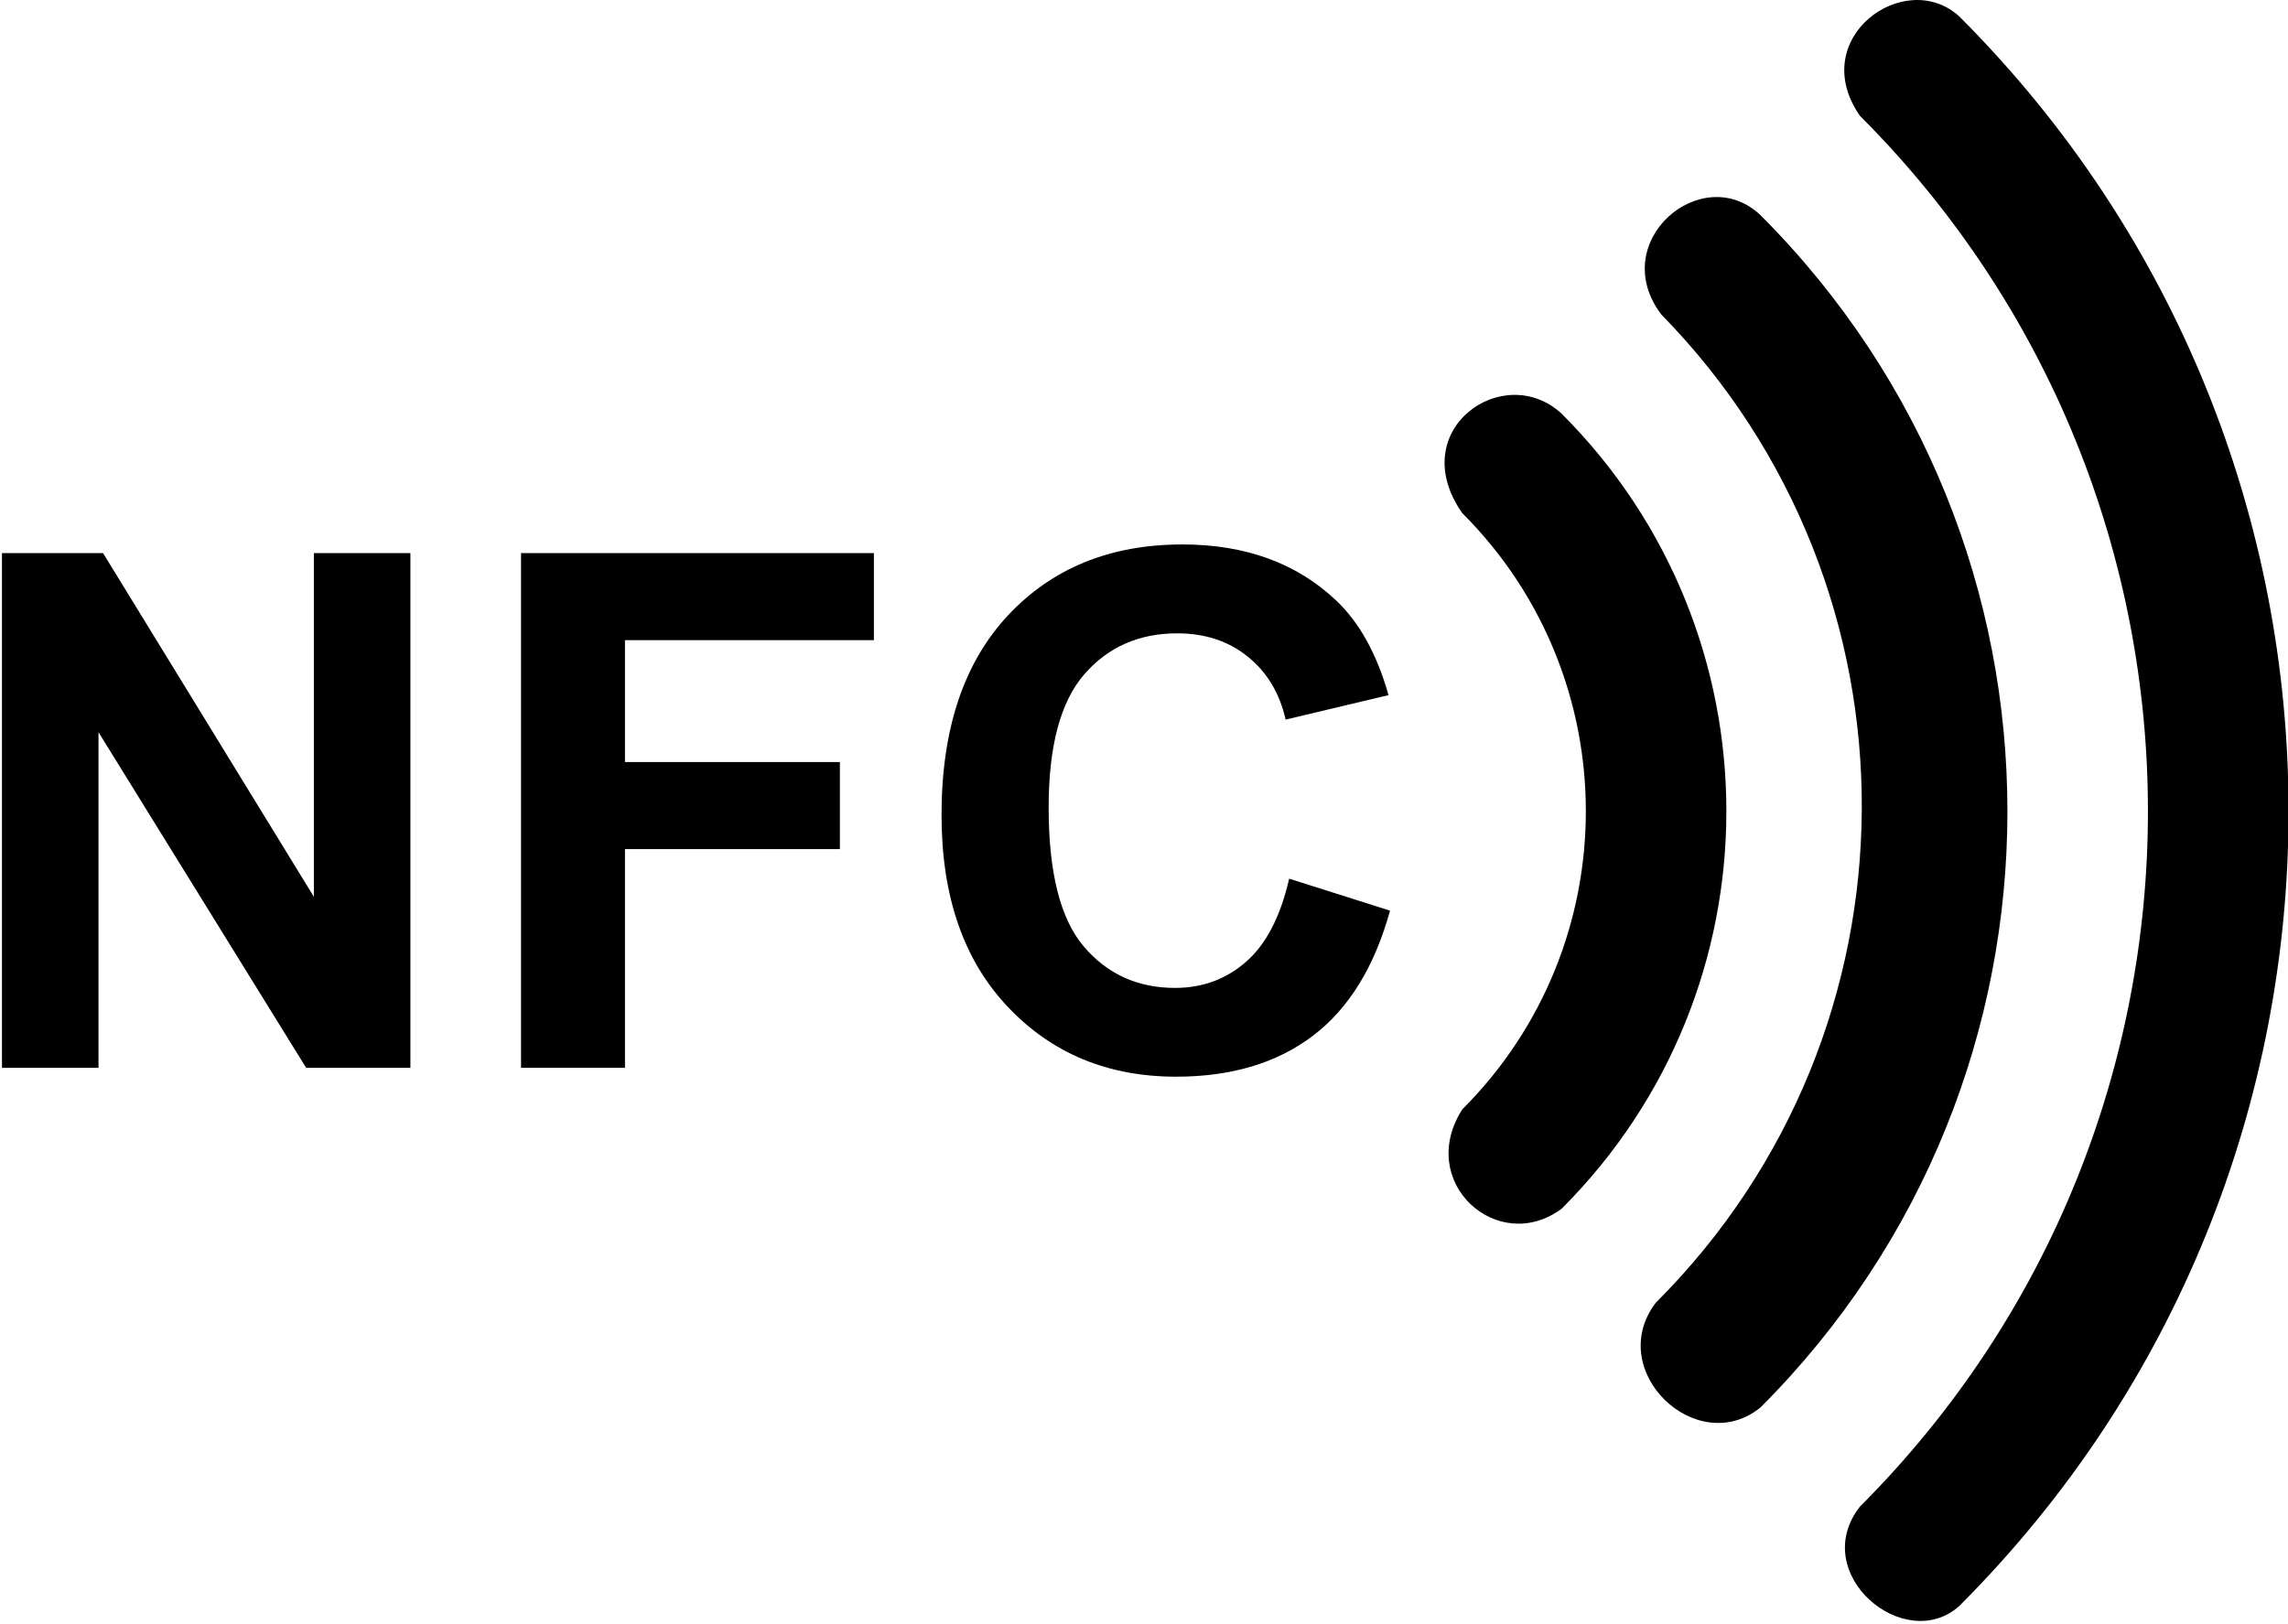
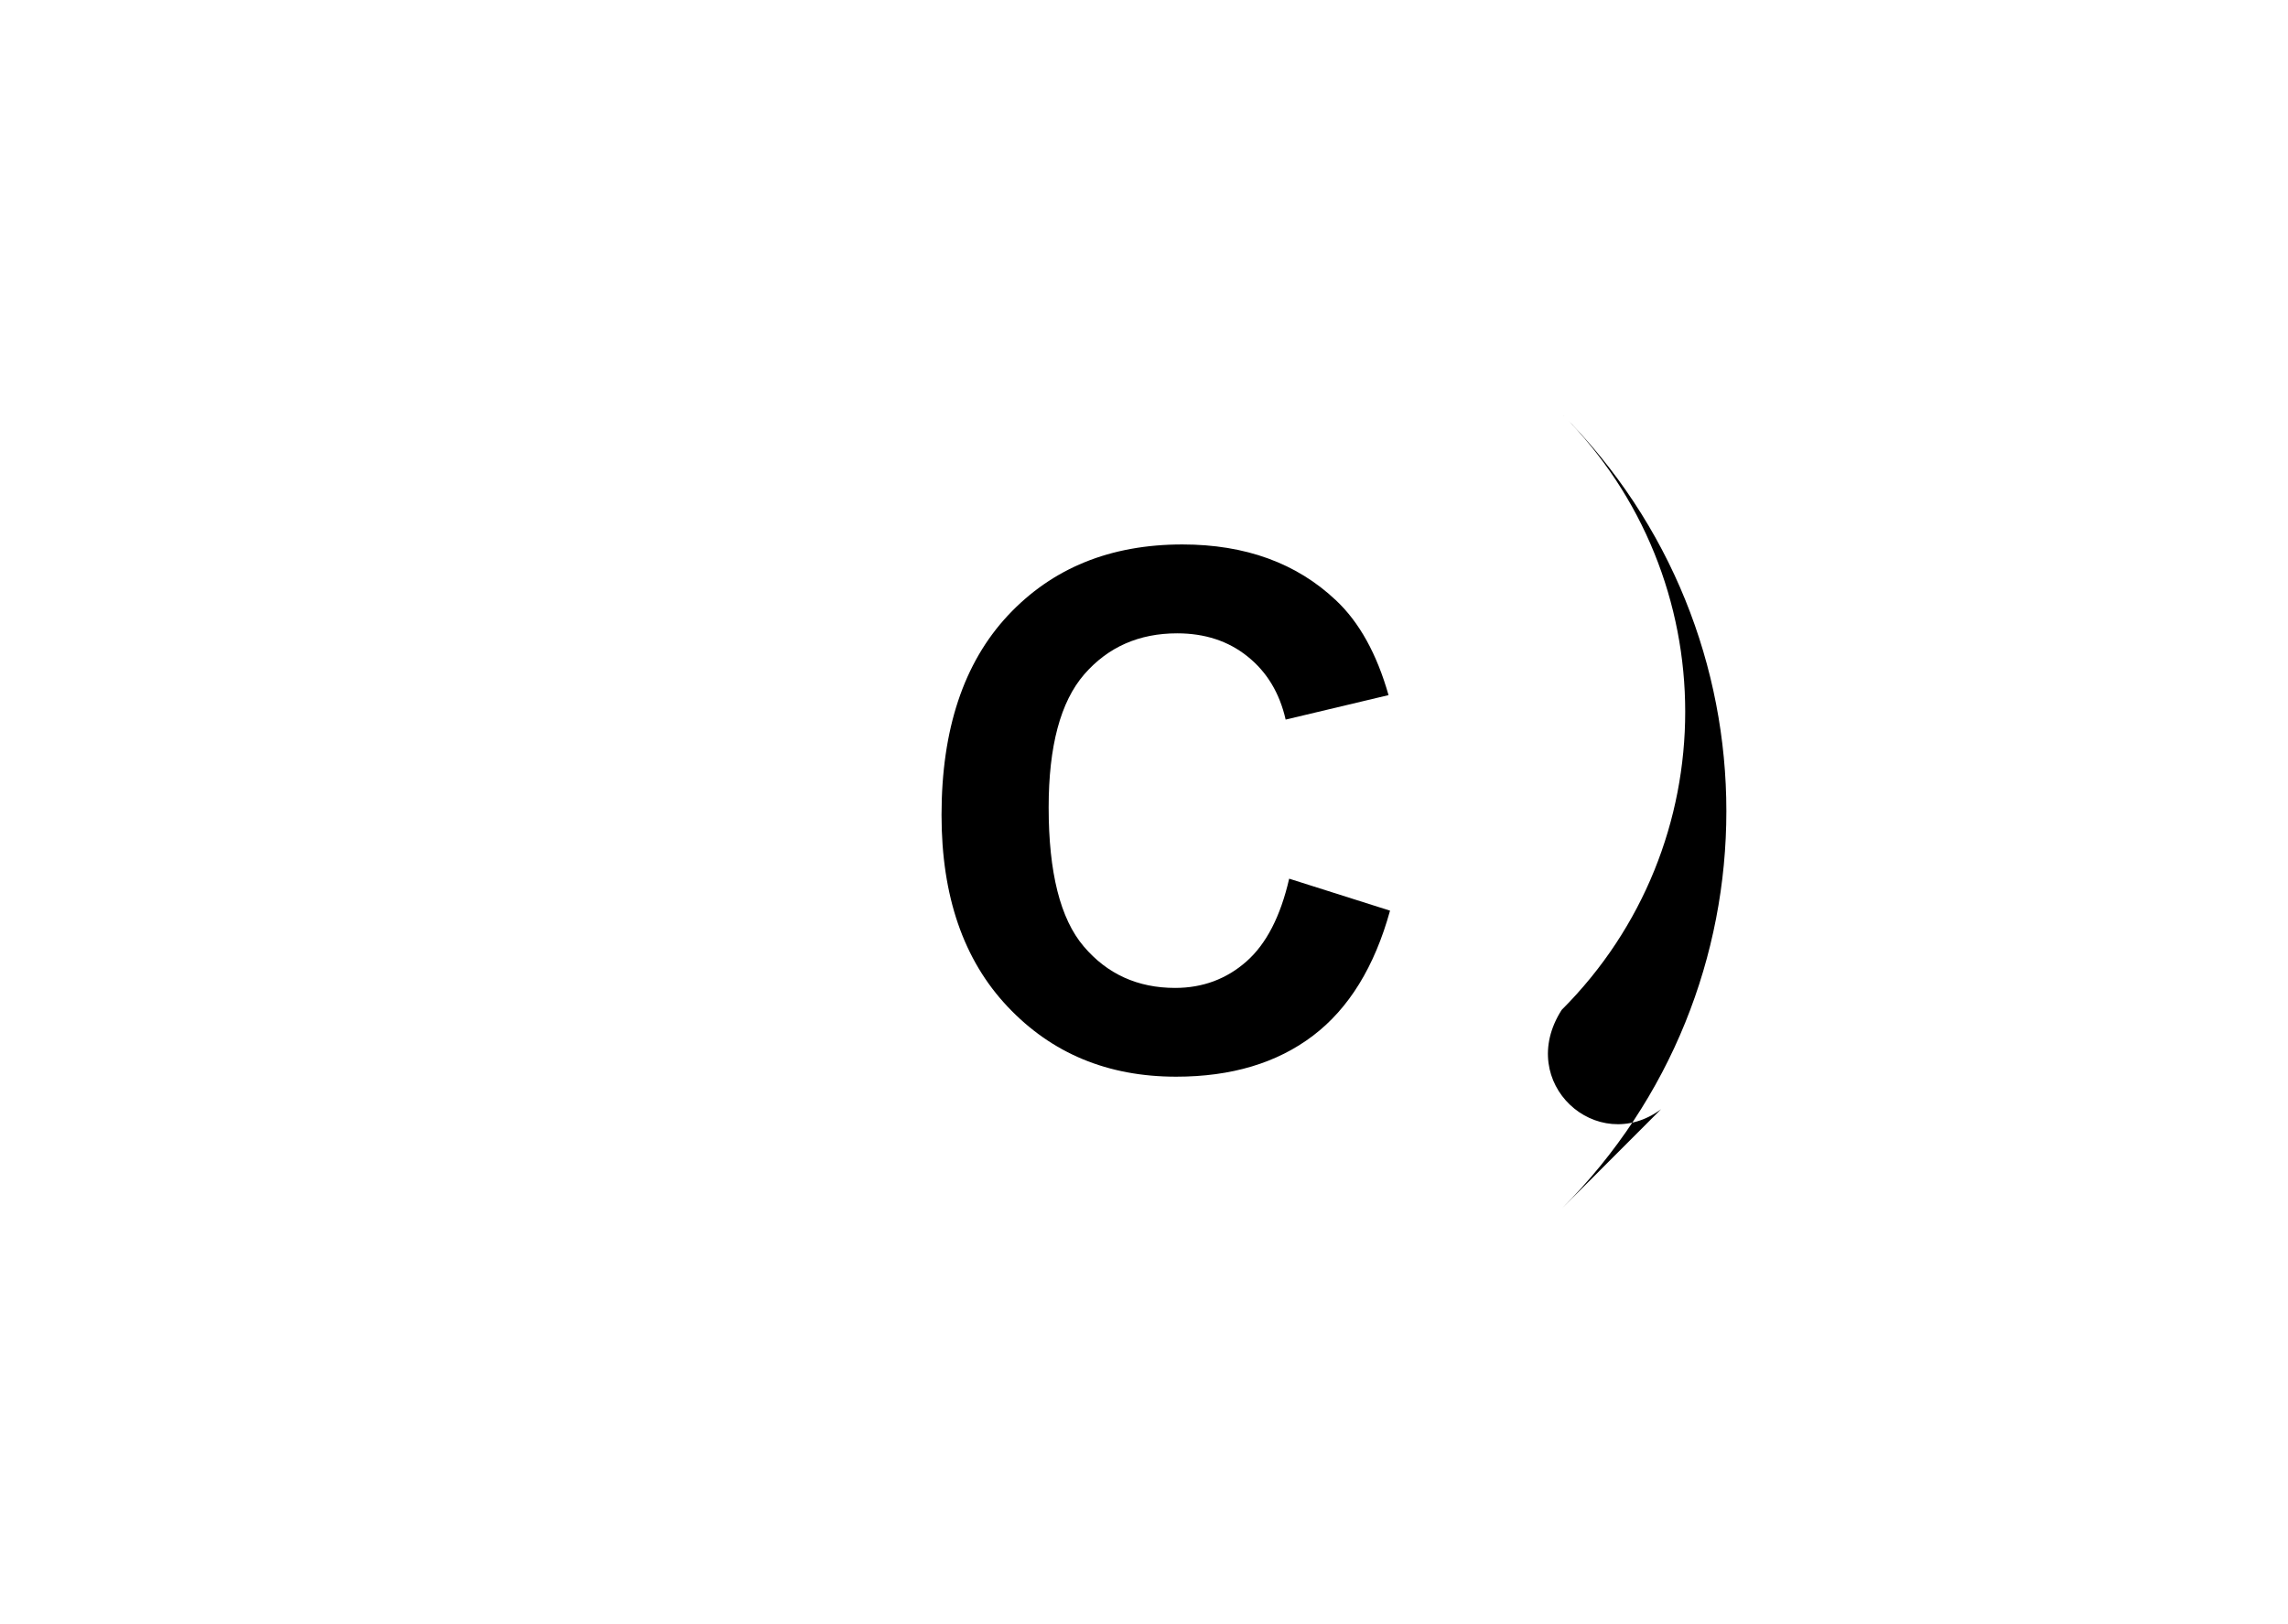
<svg xmlns="http://www.w3.org/2000/svg" width="100%" height="100%" viewBox="0 0 100 71" version="1.1" xml:space="preserve" style="fill-rule:evenodd;clip-rule:evenodd;stroke-linejoin:round;stroke-miterlimit:2;">
-   <path d="M85.629,0.714c19.194,19.189 19.194,50.313 -0,69.502c-2.384,2.13 -6.617,-1.408 -4.344,-4.343c16.791,-16.796 16.791,-44.02 0,-60.816c-2.353,-3.403 1.98,-6.498 4.344,-4.343Z" />
-   <path d="M76.942,9.405c14.393,14.393 14.393,37.737 0,52.13c-2.786,2.253 -6.831,-1.607 -4.577,-4.577l0.01,-0.01c11.92,-11.916 11.995,-31.19 0.229,-43.205c-2.403,-3.193 1.796,-6.741 4.338,-4.338Z" />
-   <path d="M68.255,52.843c9.598,-9.597 9.597,-25.159 0,-34.756c-2.542,-2.349 -6.895,0.716 -4.343,4.348c7.199,7.194 7.199,18.866 0,26.065c-2.044,3.194 1.557,6.413 4.343,4.343Z" />
-   <path d="M0.086,46.684l-0,-22.503l4.418,0l9.214,15.025l-0,-15.025l4.219,0l-0,22.503l-4.557,-0l-9.075,-14.672l0,14.672l-4.219,-0" style="fill-rule:nonzero;" />
-   <path d="M22.773,46.684l-0,-22.503l15.422,0l0,3.806l-10.88,0l0,5.329l9.393,-0l-0,3.806l-9.393,-0l0,9.562l-4.542,-0" style="fill-rule:nonzero;" />
+   <path d="M68.255,52.843c9.598,-9.597 9.597,-25.159 0,-34.756c7.199,7.194 7.199,18.866 0,26.065c-2.044,3.194 1.557,6.413 4.343,4.343Z" />
  <path d="M56.345,38.415l4.408,1.398c-0.677,2.453 -1.801,4.279 -3.368,5.468c-1.572,1.194 -3.567,1.791 -5.98,1.791c-2.99,0 -5.443,-1.02 -7.369,-3.065c-1.925,-2.039 -2.885,-4.831 -2.885,-8.373c-0,-3.741 0.965,-6.651 2.9,-8.726c1.936,-2.07 4.473,-3.105 7.627,-3.105c2.752,0 4.99,0.816 6.707,2.438c1.025,0.96 1.791,2.348 2.303,4.149l-4.497,1.07c-0.264,-1.164 -0.821,-2.085 -1.667,-2.761c-0.841,-0.677 -1.871,-1.01 -3.074,-1.01c-1.667,-0 -3.02,0.597 -4.06,1.791c-1.04,1.199 -1.557,3.139 -1.557,5.821c-0,2.841 0.507,4.87 1.532,6.074c1.025,1.209 2.358,1.816 3.995,1.816c1.204,0 2.244,-0.388 3.114,-1.154c0.871,-0.766 1.493,-1.975 1.871,-3.622" style="fill-rule:nonzero;" />
</svg>